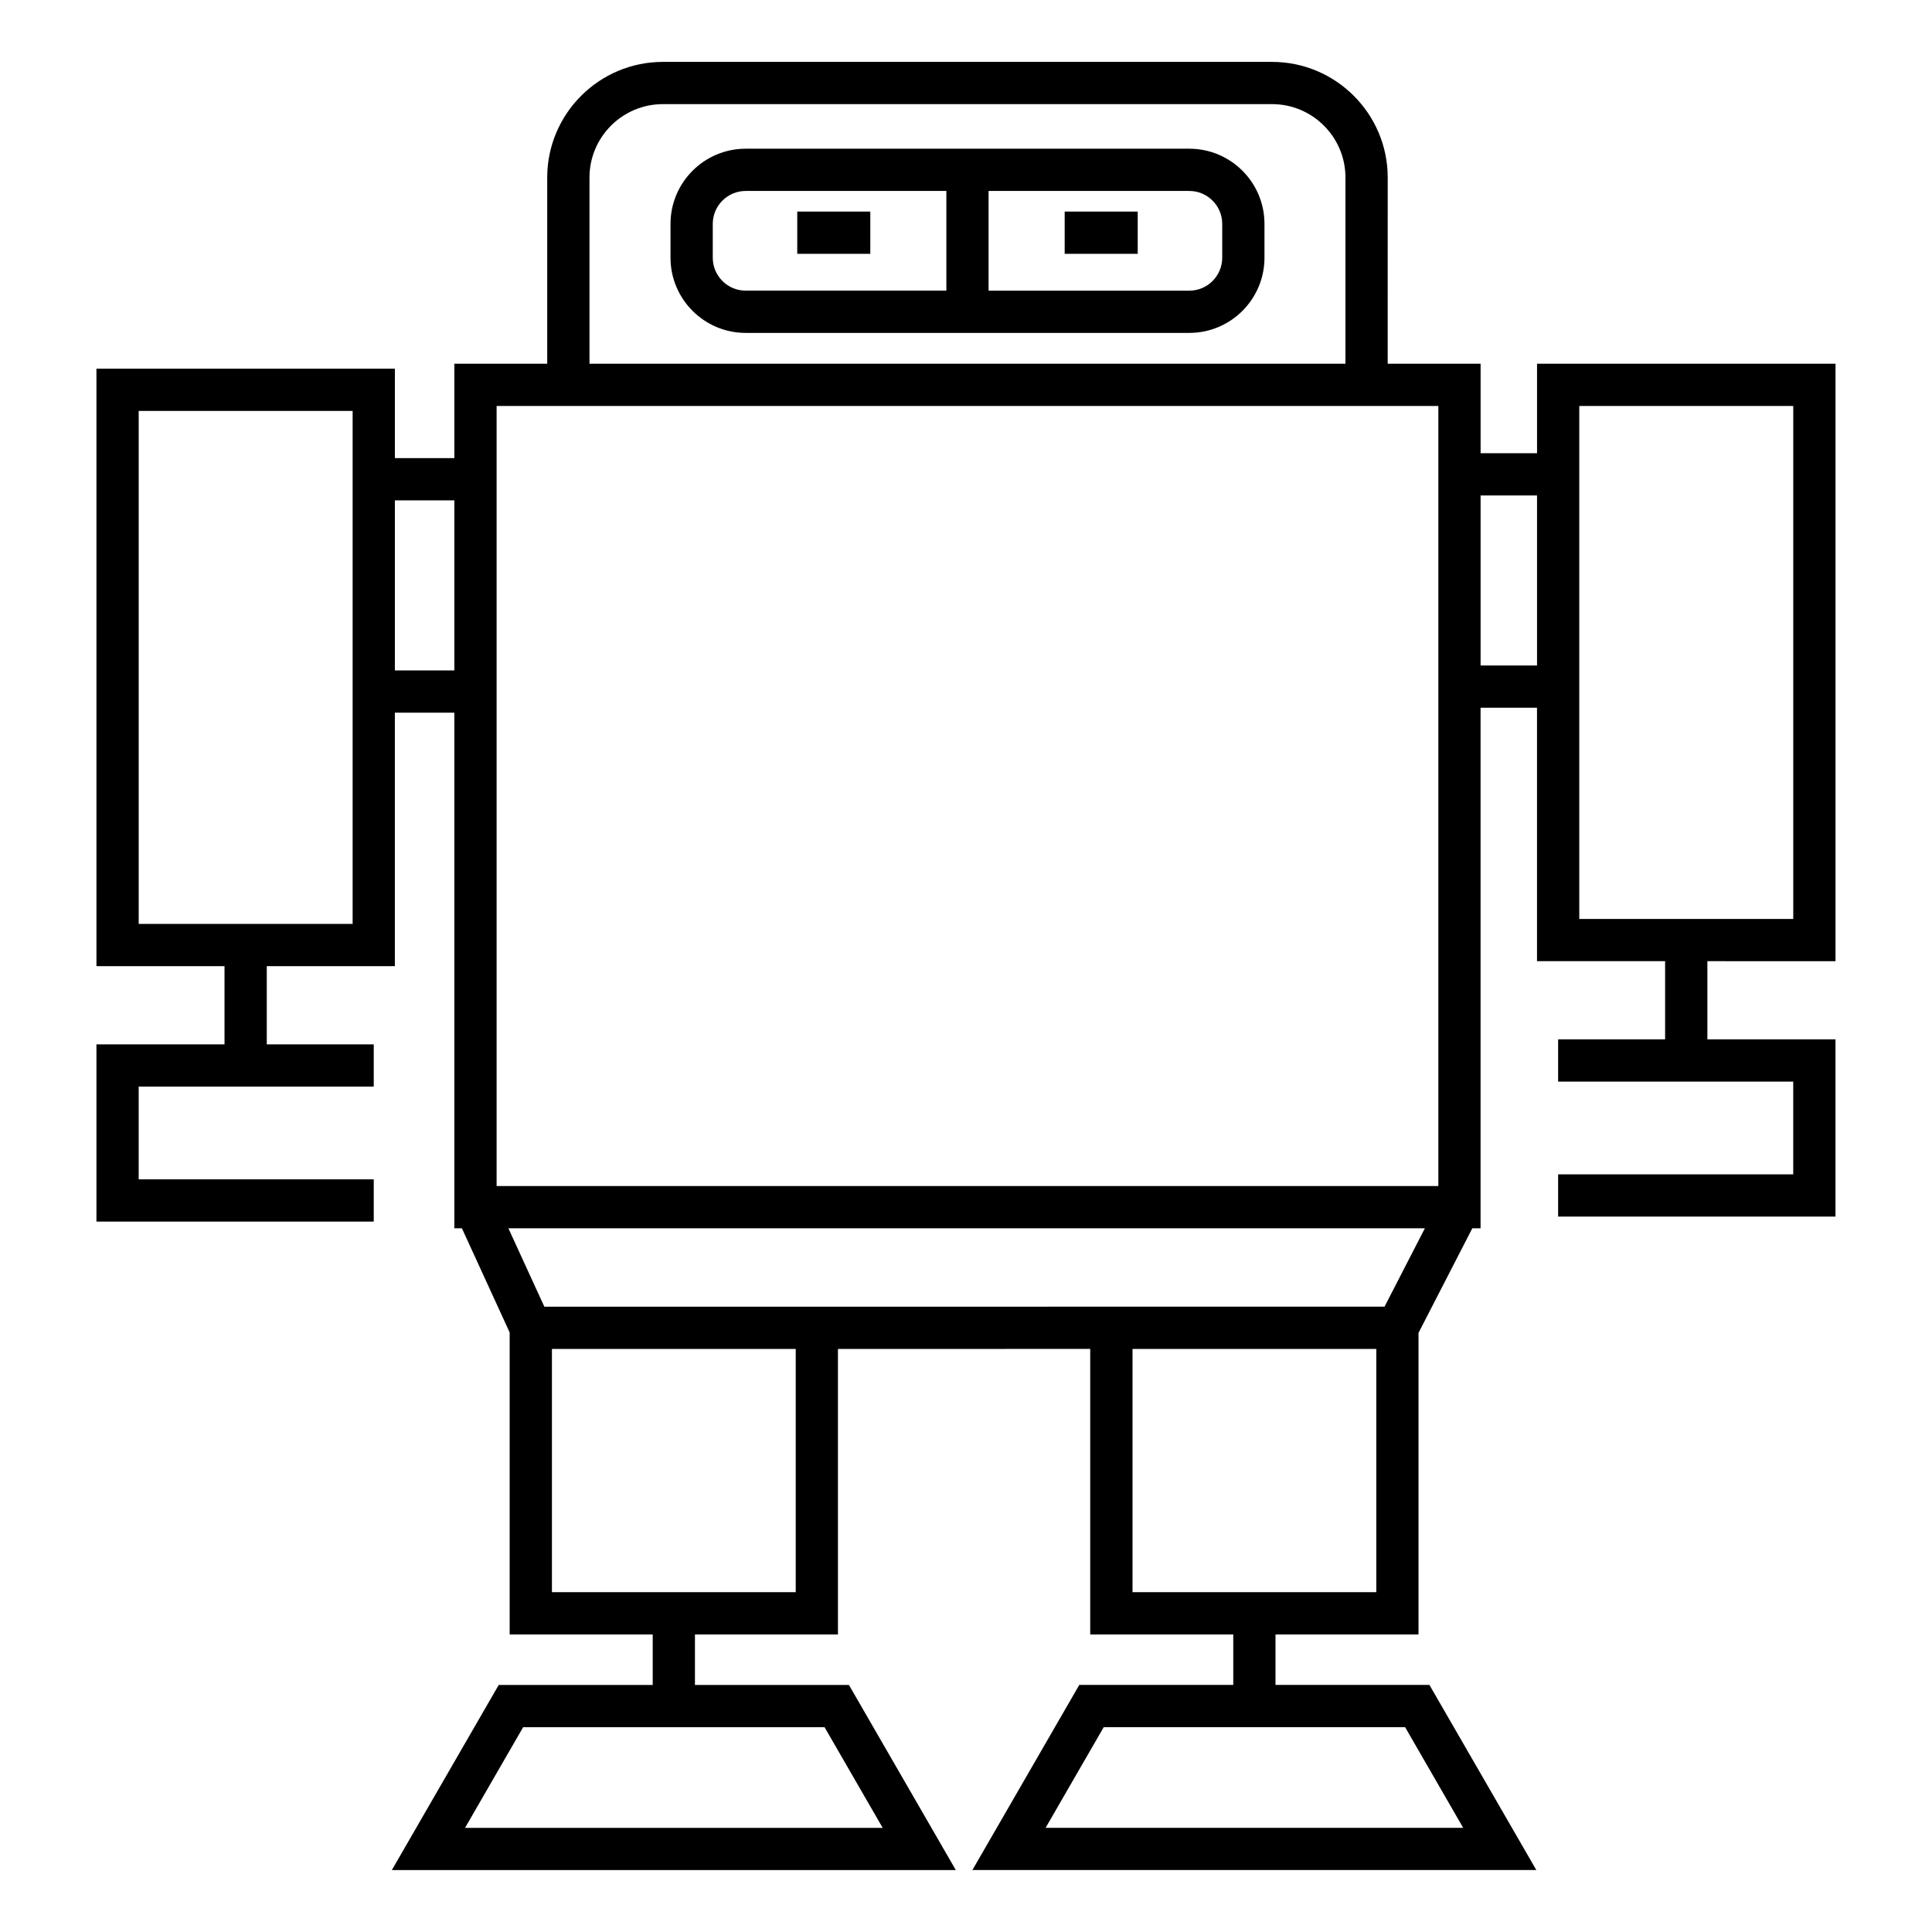
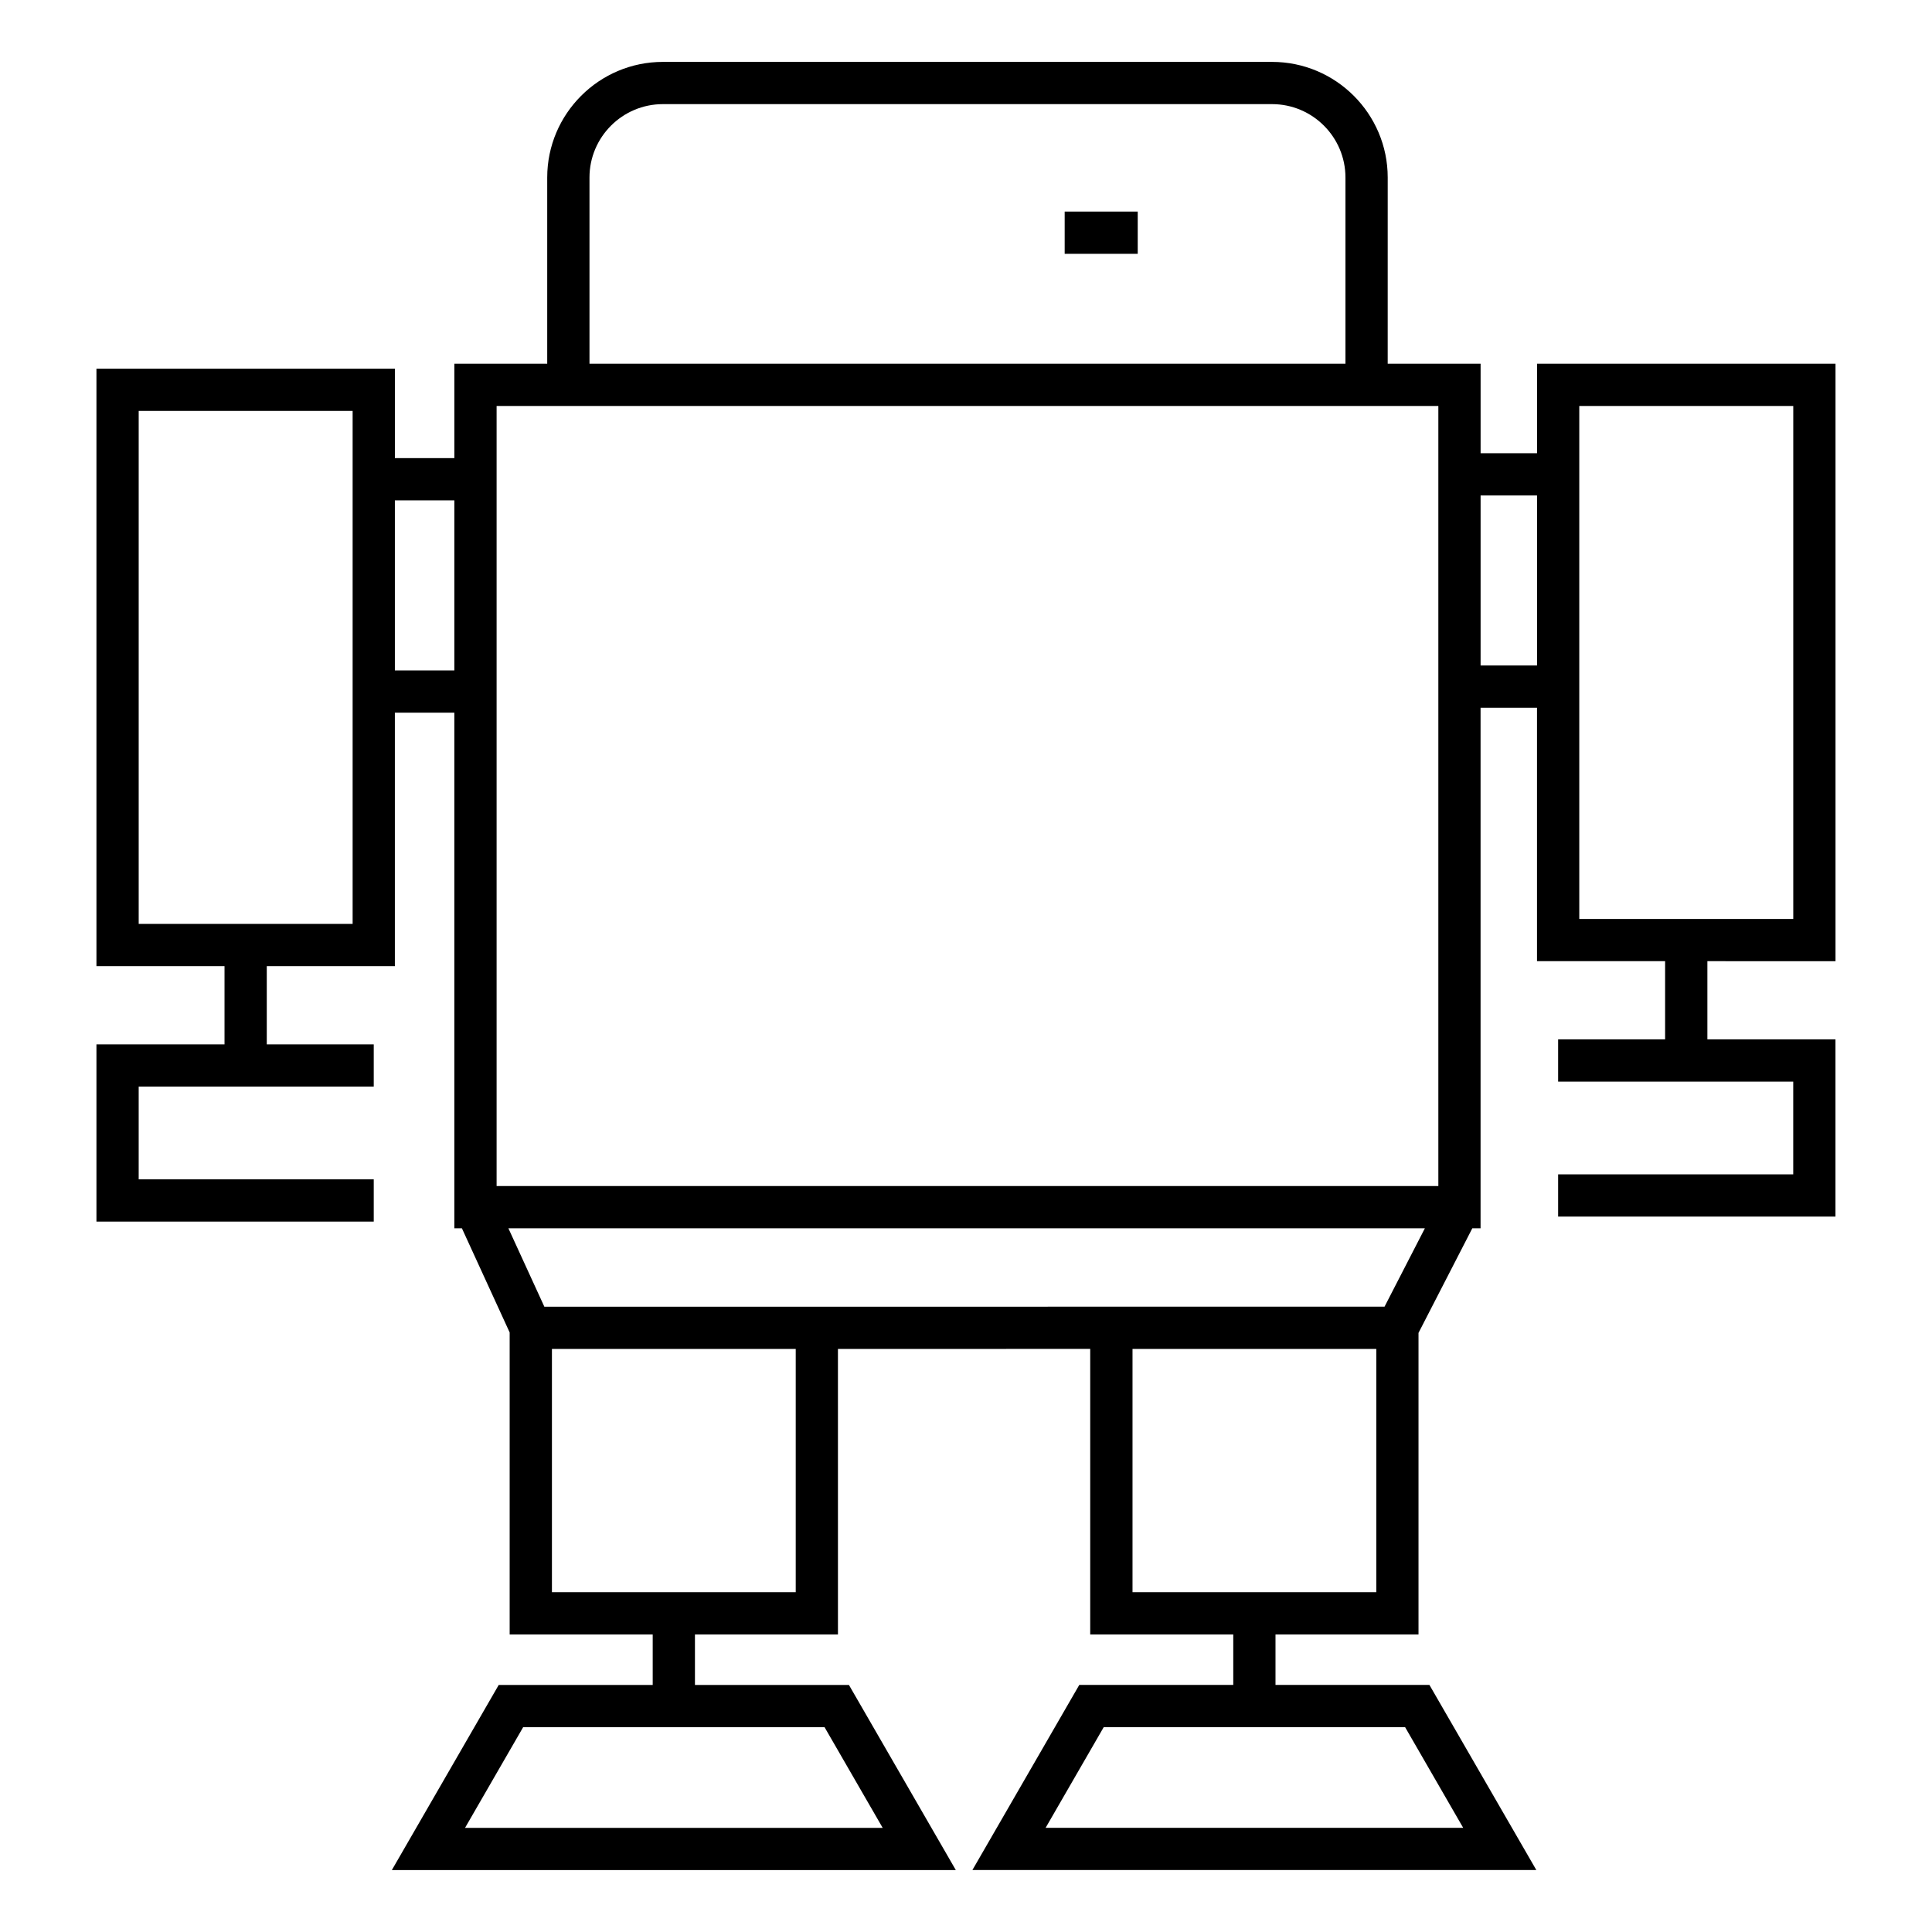
<svg xmlns="http://www.w3.org/2000/svg" fill="#000000" width="800px" height="800px" version="1.1" viewBox="144 144 512 512">
  <g>
    <path d="m630.43 398.73v-158.33h-79.098v23.703h-14.957v-23.703h-24.621l0.004-49.348c0-16.898-13.75-30.648-30.648-30.648h-161.44c-16.898 0-30.652 13.75-30.652 30.648v49.344h-24.609v25.012h-15.762v-23.703l-79.09 0.004v158.33h33.941v20.723h-33.941v46.973h73.488v-11.195h-62.293v-24.582h62.293v-11.195h-28.348v-20.723h33.945v-67.172h15.762v136.64h2.004l12.656 27.609v80.031h37.91v13.383h-40.809l-28.324 49.059h149.46l-28.324-49.059h-40.809v-13.383h37.898l-0.004-75.66 66.855-0.012v75.672h37.91v13.375h-40.809l-28.324 49.059h149.45l-28.332-49.059h-40.793v-13.375h37.898v-79.914l14.262-27.727h2.184v-137.95h14.957v67.168h33.949v20.723h-28.352v11.195h62.305v24.57h-62.305v11.195h73.5v-46.961h-33.945v-20.723zm-252.51 229.67h-110.68l15.395-26.668h79.887zm153.84-0.012h-110.66l15.395-26.668h79.875zm-231.54-437.34c0-10.727 8.727-19.453 19.457-19.453h161.43c10.727 0 19.453 8.727 19.453 19.453v49.344l-200.34 0.004zm-24.613 60.543h249.57v206.72h-249.57zm-38.156 137.25h-56.695v-135.94h56.695zm11.195-67.172v-45.07h15.762v45.07zm106.23 244.28h-64.609v-64.461h64.609zm153.86 0h-64.609v-64.469h64.609zm2.18-75.668h-77.984l-72.461 0.012h-72.211l-9.531-20.785h242.88zm25.457-169.92v-45.062h14.957v45.062zm26.152-68.77h56.707v135.94h-56.707z" />
-     <path d="m459.18 183.41h-117.57c-10.984 0-19.918 8.934-19.918 19.922v8.969c0 10.984 8.934 19.922 19.918 19.922h117.57c10.984 0 19.918-8.934 19.918-19.922v-8.969c0-10.988-8.934-19.922-19.918-19.922zm-126.29 28.891v-8.969c0-4.809 3.914-8.727 8.723-8.727h53.184v26.418h-53.184c-4.816 0-8.723-3.914-8.723-8.723zm135.01 0c0 4.809-3.914 8.727-8.723 8.727h-53.191v-26.422h53.191c4.805 0 8.723 3.914 8.723 8.727z" />
-     <path d="m355.28 200.07h19.359v11.195h-19.359z" />
    <path d="m426.15 200.07h19.359v11.195h-19.359z" />
  </g>
</svg>